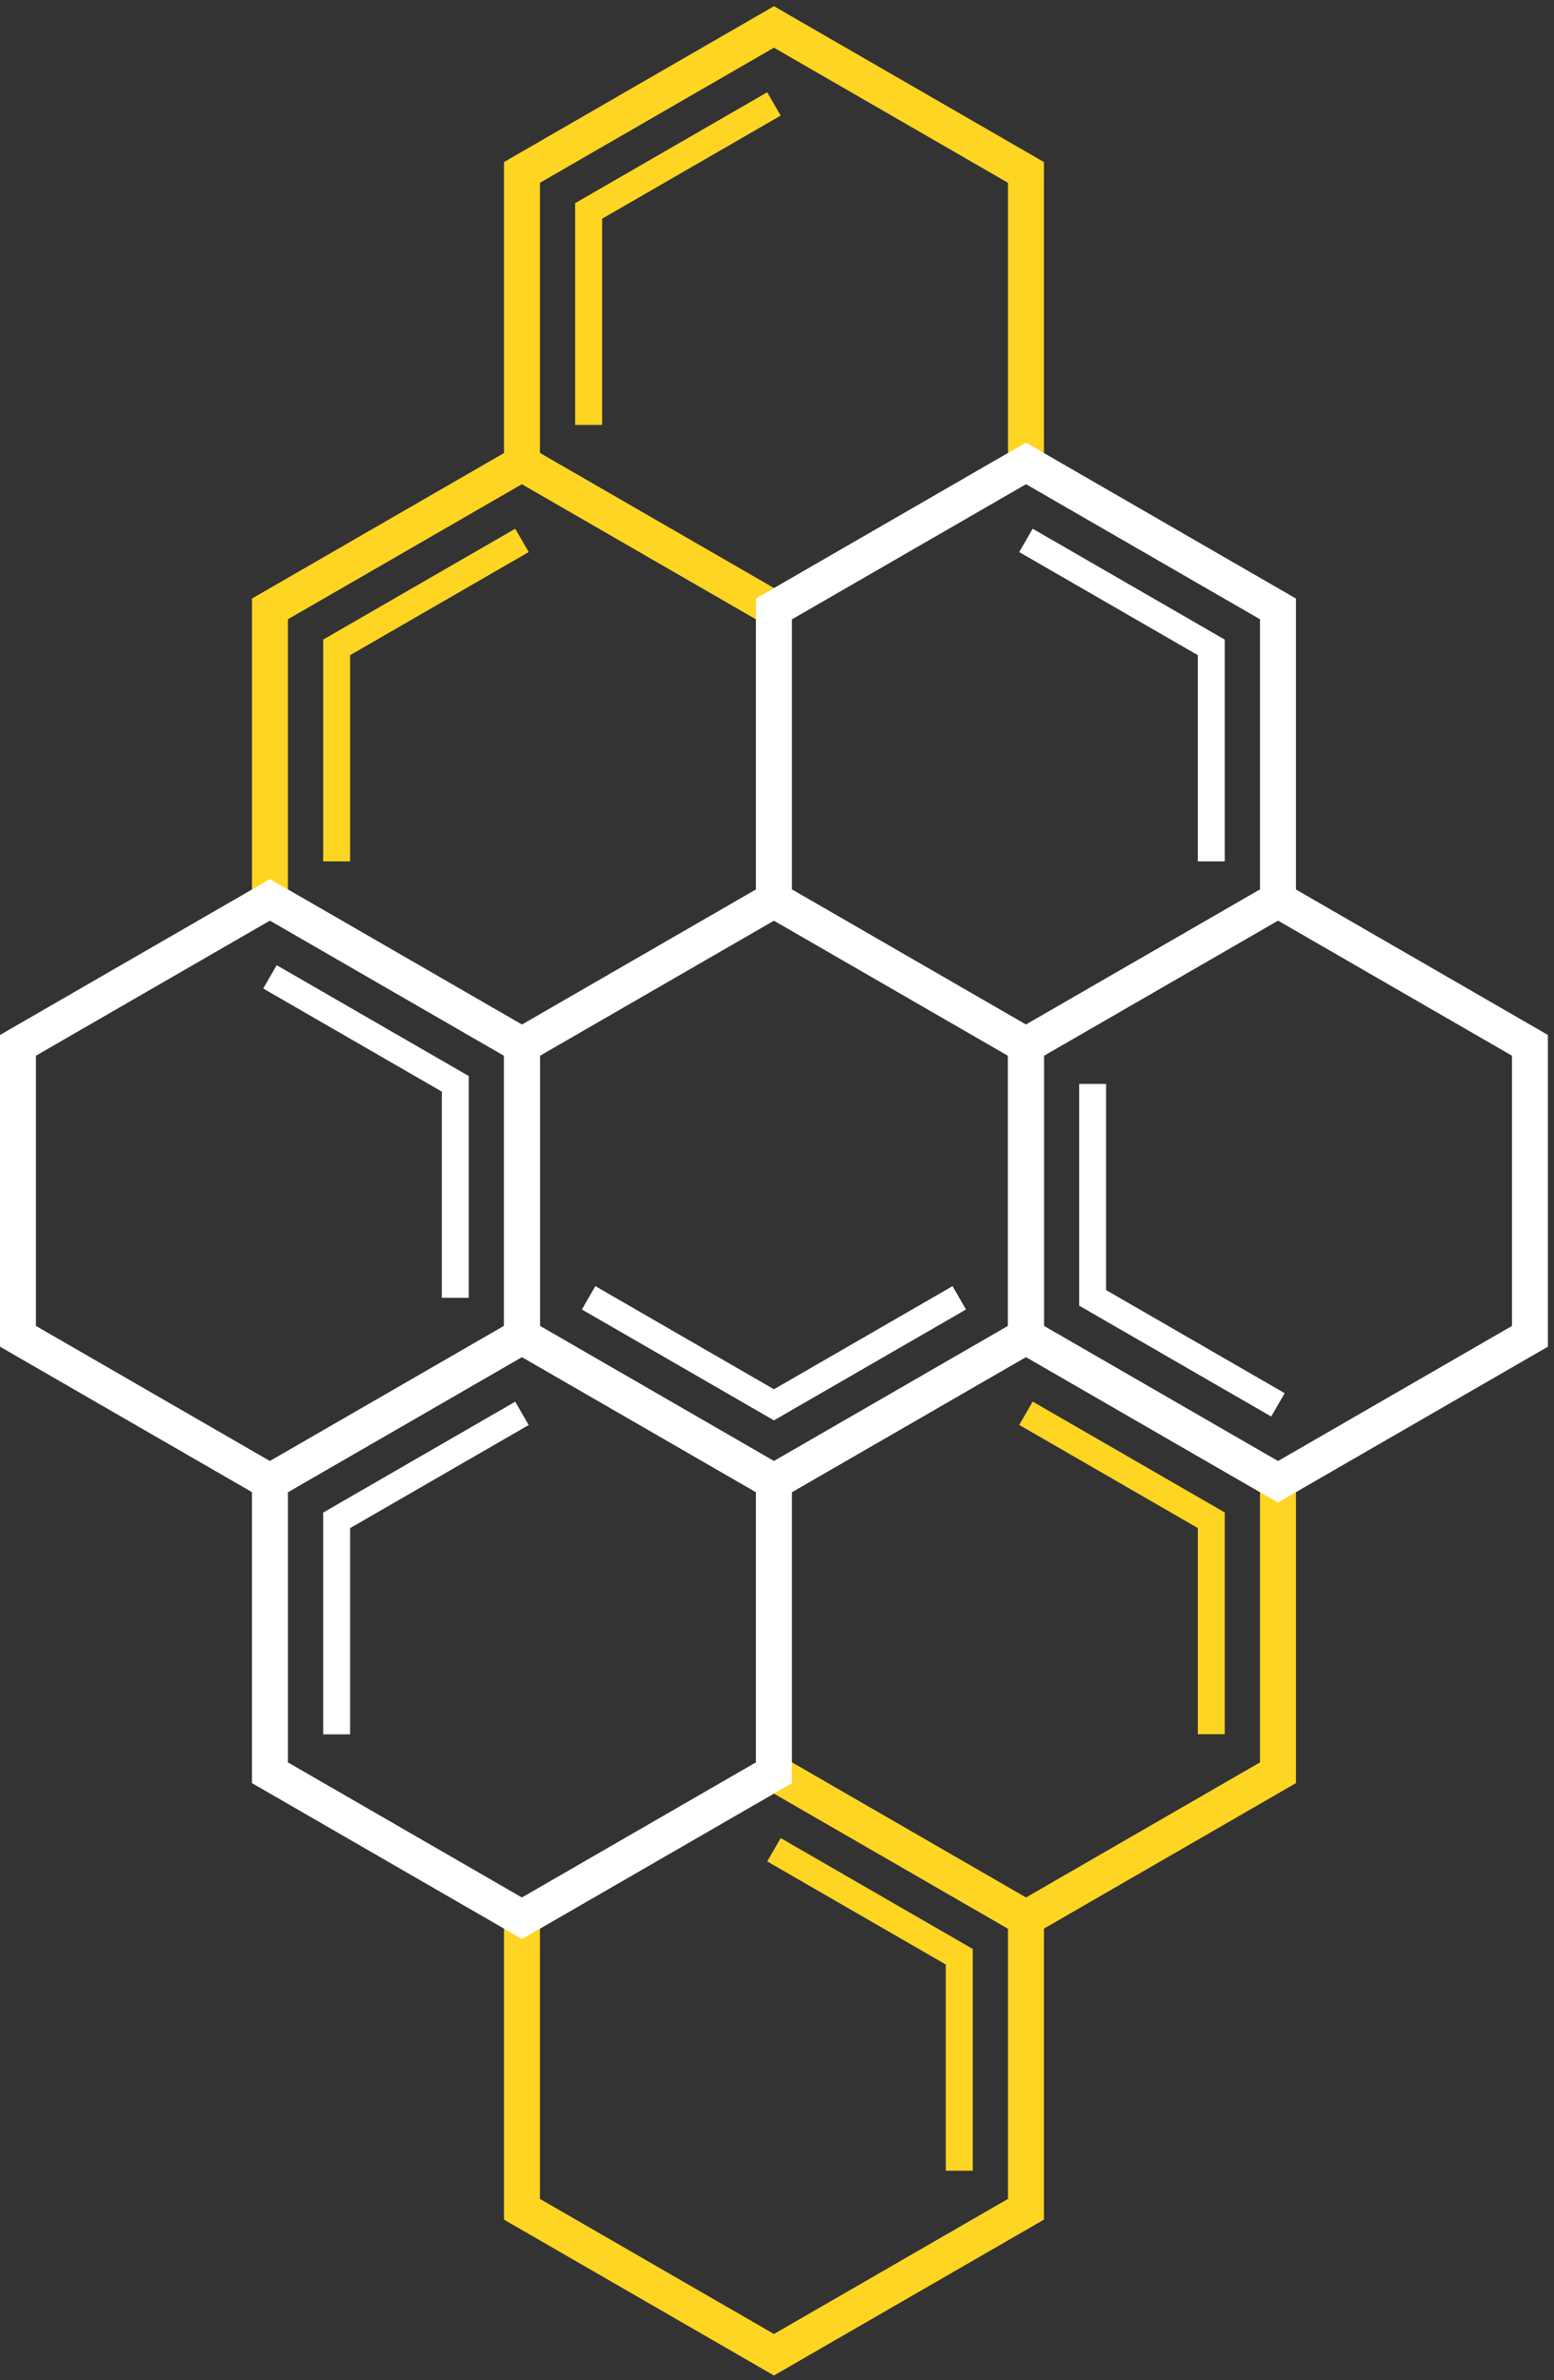
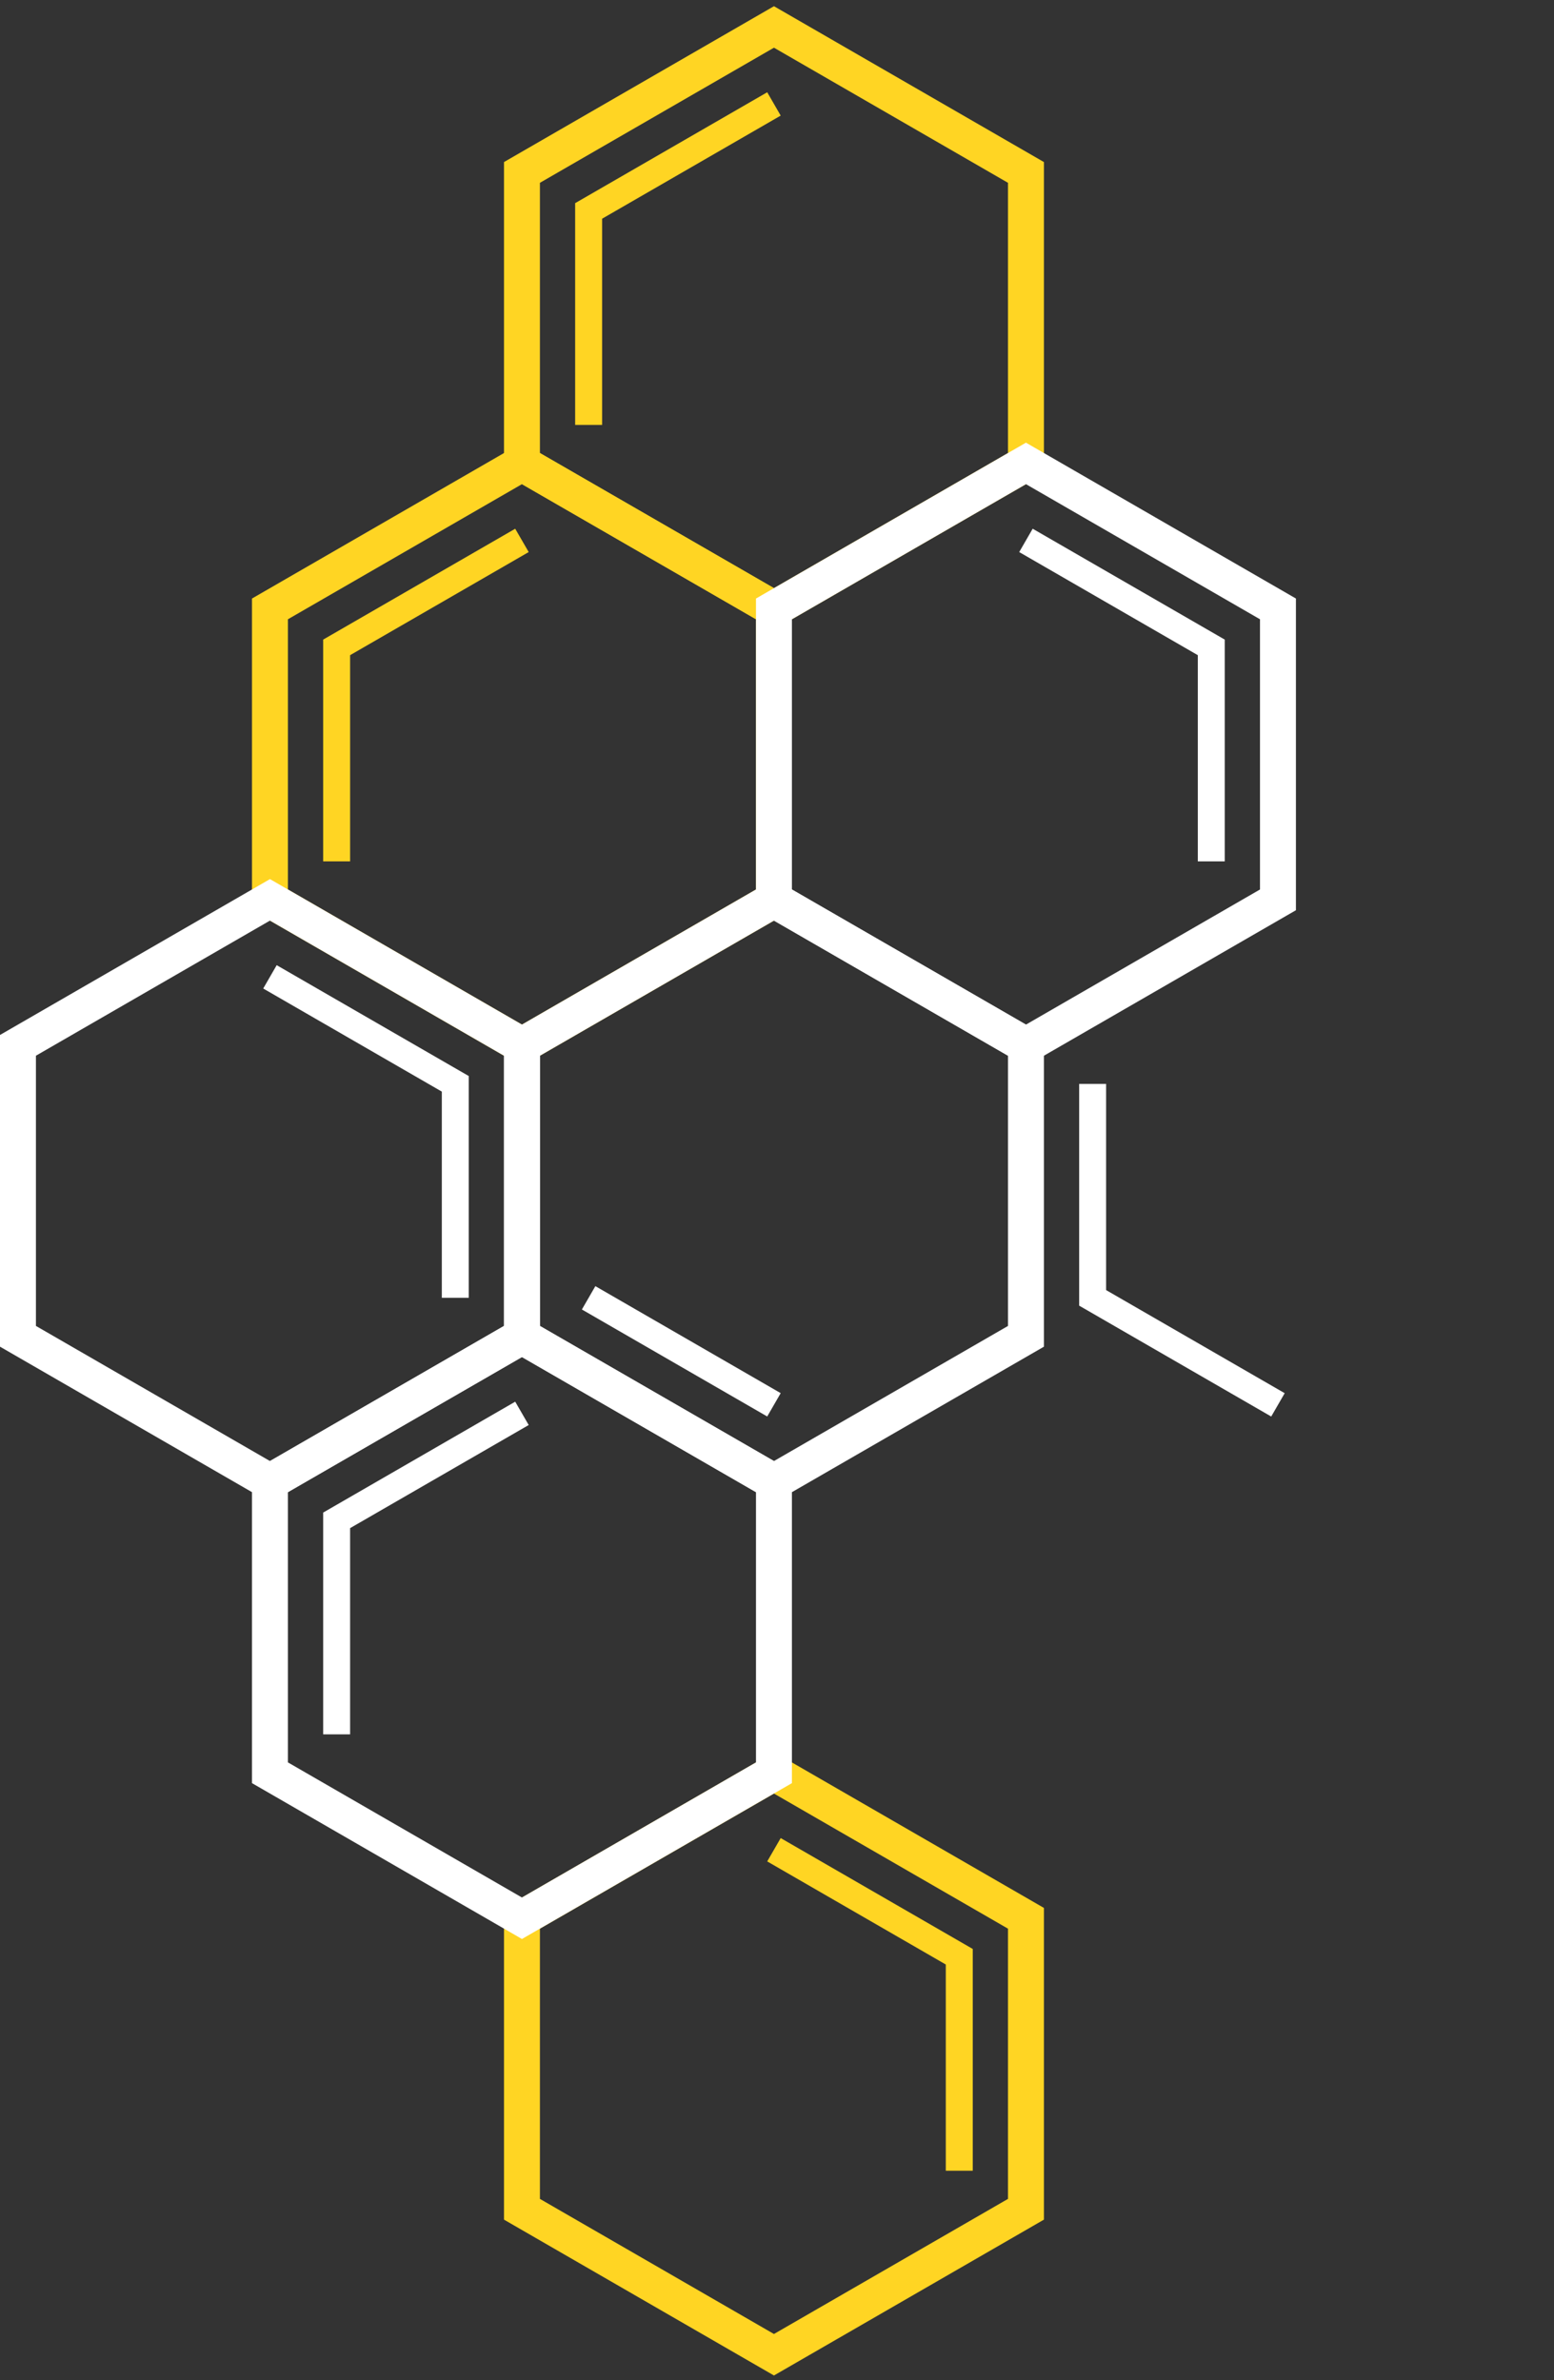
<svg xmlns="http://www.w3.org/2000/svg" width="173" height="265" viewBox="0 0 173 265" fill="none">
  <rect x="0" y="0" width="173" height="265" fill="#333333" stroke="none" />
  <path d="M142.269 156.404L121.638 144.492L121.638 120.669" stroke="white" stroke-width="3" />
-   <path d="M114.215 213.56L86.161 197.363L86.161 164.97L114.215 148.773L142.269 164.97L142.269 197.363L114.215 213.56Z" stroke="#FFD523" stroke-width="4" />
  <path d="M86.161 262.155L58.107 245.959L58.107 213.565L86.161 197.368L114.215 213.565L114.215 245.959L86.161 262.155Z" stroke="#FFD523" stroke-width="4" />
  <path d="M58.107 116.379L30.053 100.182L30.053 67.789L58.107 51.592L86.161 67.789L86.161 100.182L58.107 116.379Z" stroke="#FFD523" stroke-width="4" />
  <path d="M86.161 67.787L58.107 51.591L58.107 19.197L86.161 3L114.215 19.197L114.215 51.591L86.161 67.787Z" stroke="#FFD523" stroke-width="4" />
  <path d="M37.476 95.897L37.476 72.074L58.107 60.163" stroke="#FFD523" stroke-width="3" />
  <path d="M65.53 47.306L65.53 23.483L86.161 11.571" stroke="#FFD523" stroke-width="3" />
  <path d="M37.476 193.085L37.476 169.262L58.107 157.35" stroke="white" stroke-width="3" />
  <path d="M86.161 164.969L58.107 148.772L58.107 116.379L86.161 100.182L114.215 116.379L114.215 148.773L86.161 164.969Z" stroke="white" stroke-width="4" />
  <path d="M114.214 60.163L134.846 72.074L134.846 95.897" stroke="white" stroke-width="3" />
-   <path d="M65.529 144.487L86.161 156.399L106.792 144.487" stroke="white" stroke-width="3" />
-   <path d="M114.214 157.338L134.846 169.25L134.846 193.073" stroke="#FFD523" stroke-width="3" />
+   <path d="M65.529 144.487L86.161 156.399" stroke="white" stroke-width="3" />
  <path d="M86.161 205.933L106.792 217.845L106.792 241.668" stroke="#FFD523" stroke-width="3" />
  <path d="M58.107 213.56L30.053 197.363L30.053 164.97L58.107 148.773L86.161 164.97L86.161 197.363L58.107 213.56Z" stroke="white" stroke-width="4" />
  <path d="M30.054 164.968L2 148.771L2 116.378L30.054 100.181L58.107 116.378L58.107 148.771L30.054 164.968Z" stroke="white" stroke-width="4" />
  <path d="M30.053 108.752L50.685 120.663L50.685 144.486" stroke="white" stroke-width="3" />
-   <path d="M142.269 100.181L170.322 116.378L170.323 148.772L142.269 164.969L114.215 148.772L114.215 116.378L142.269 100.181Z" stroke="white" stroke-width="4" />
  <path d="M114.215 116.379L86.161 100.182L86.161 67.789L114.215 51.592L142.269 67.789L142.269 100.182L114.215 116.379Z" stroke="white" stroke-width="4" />
</svg>